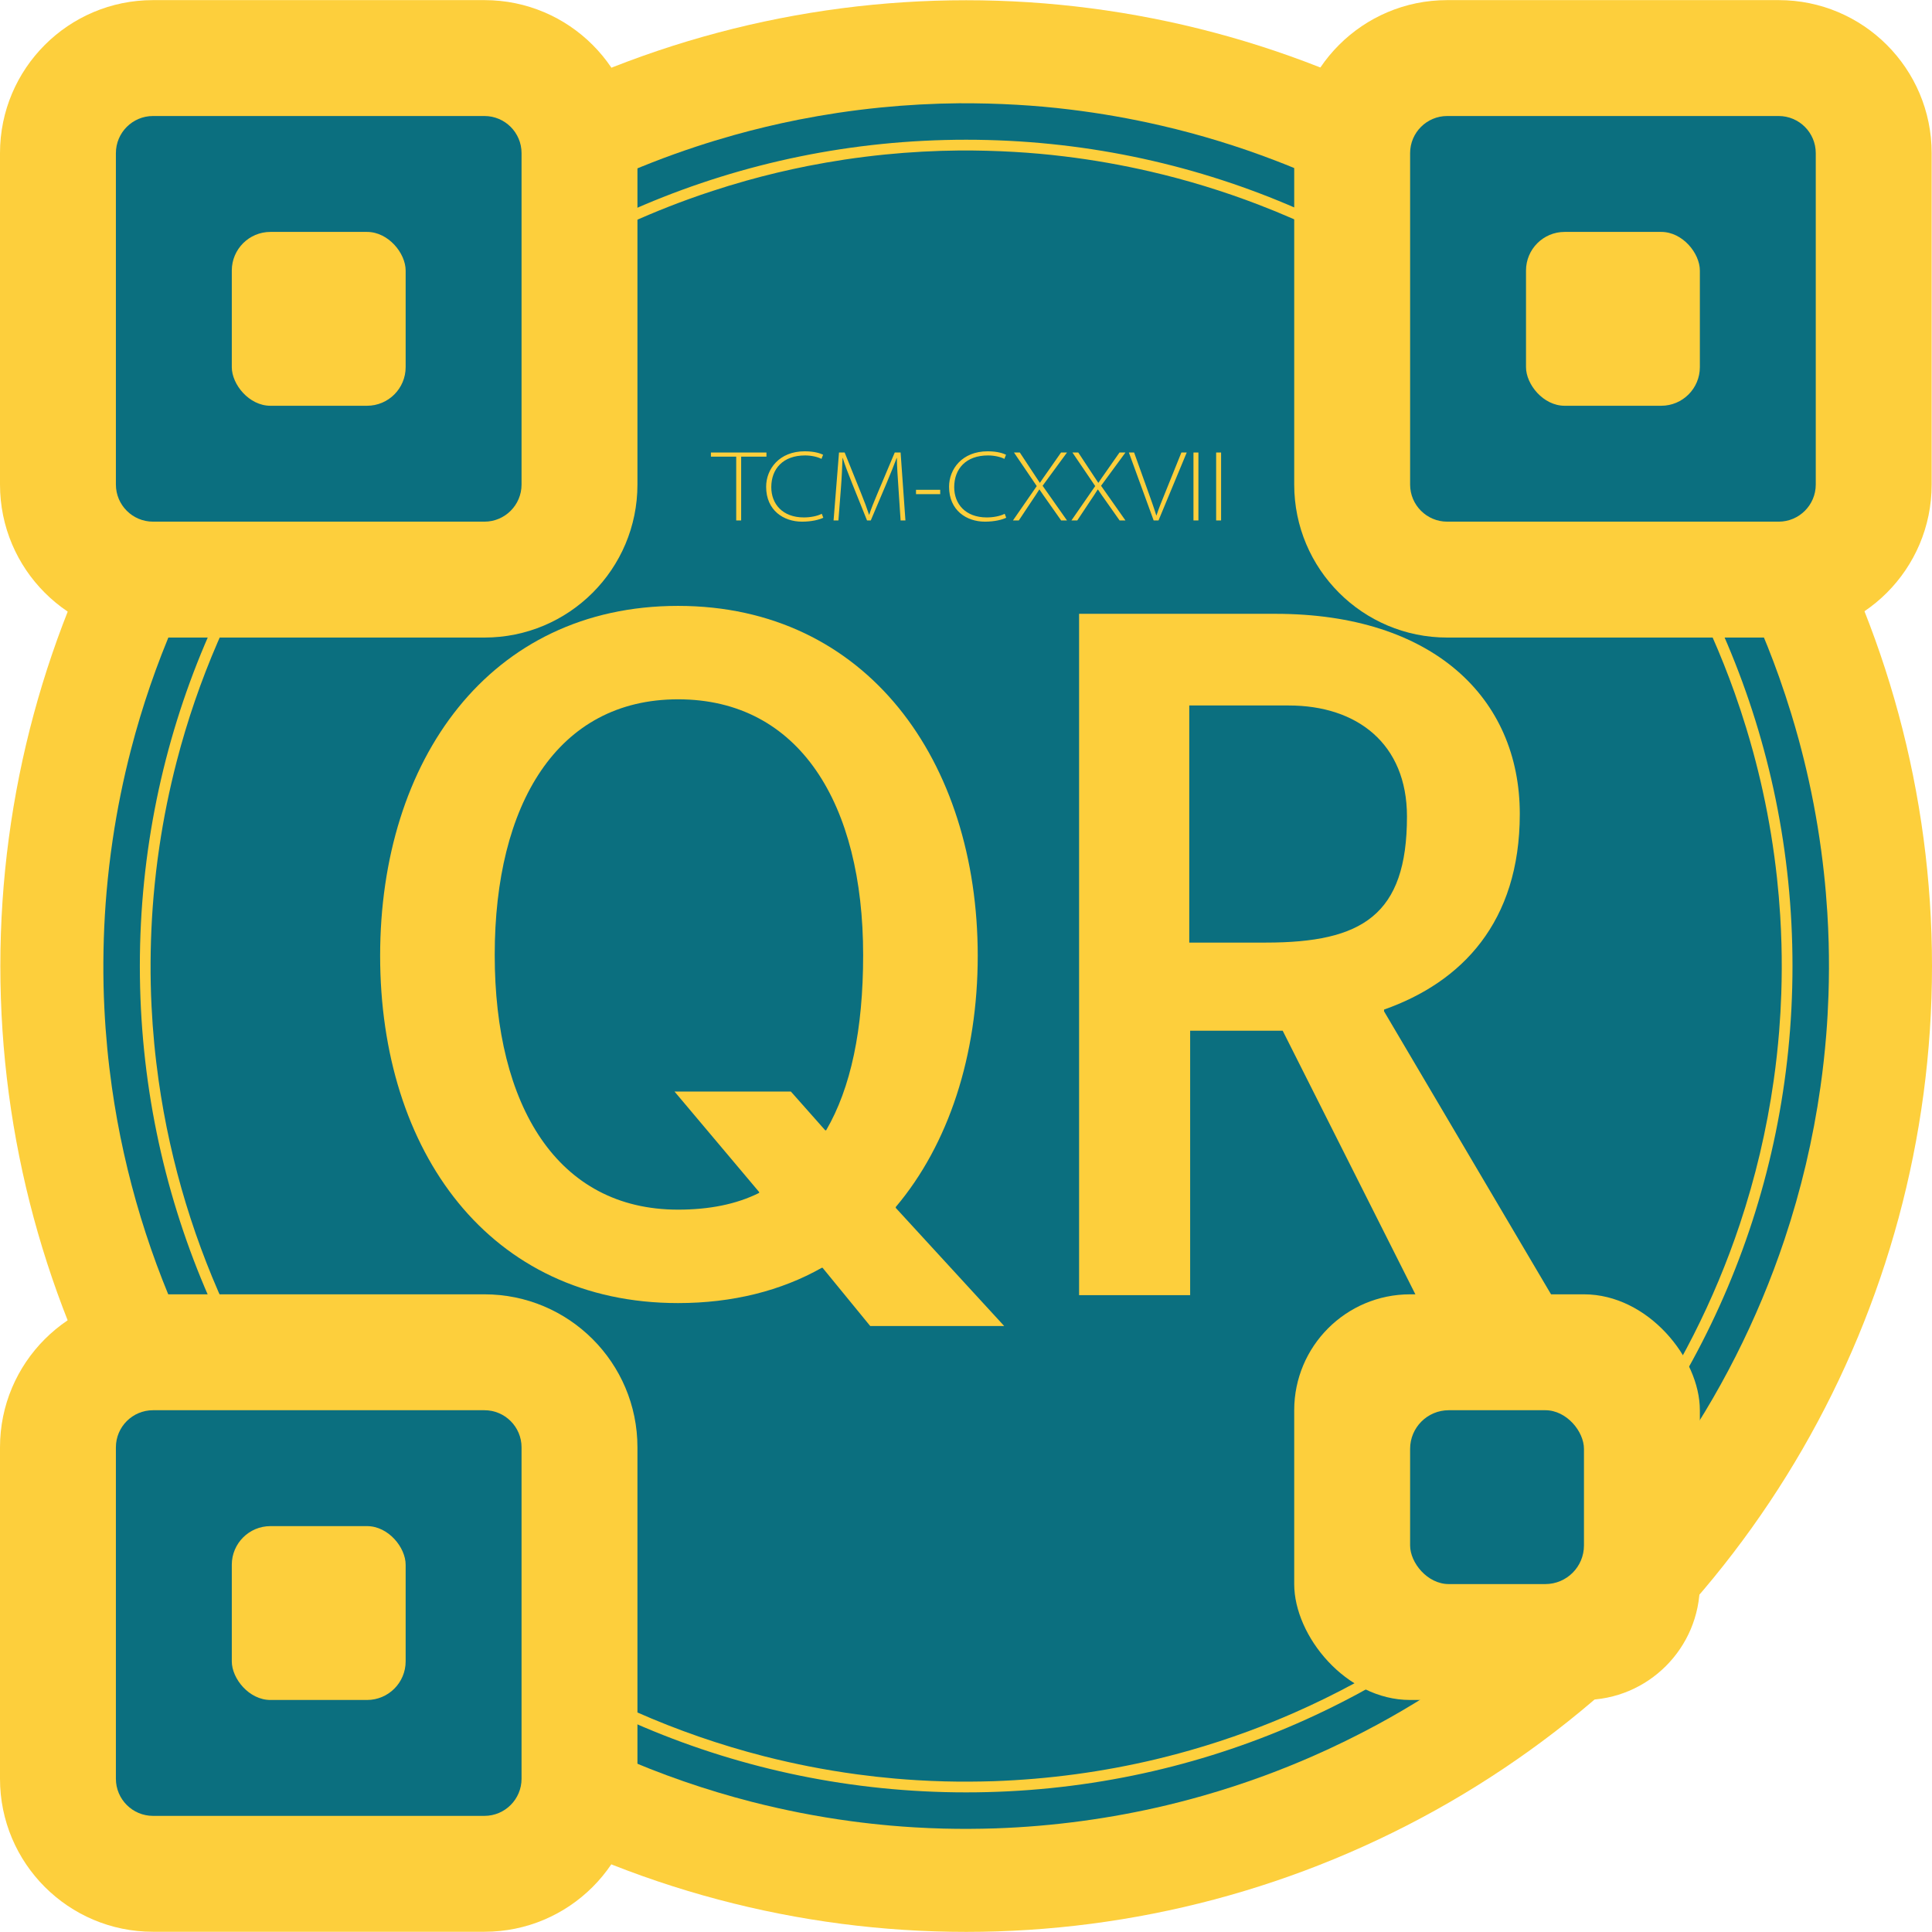
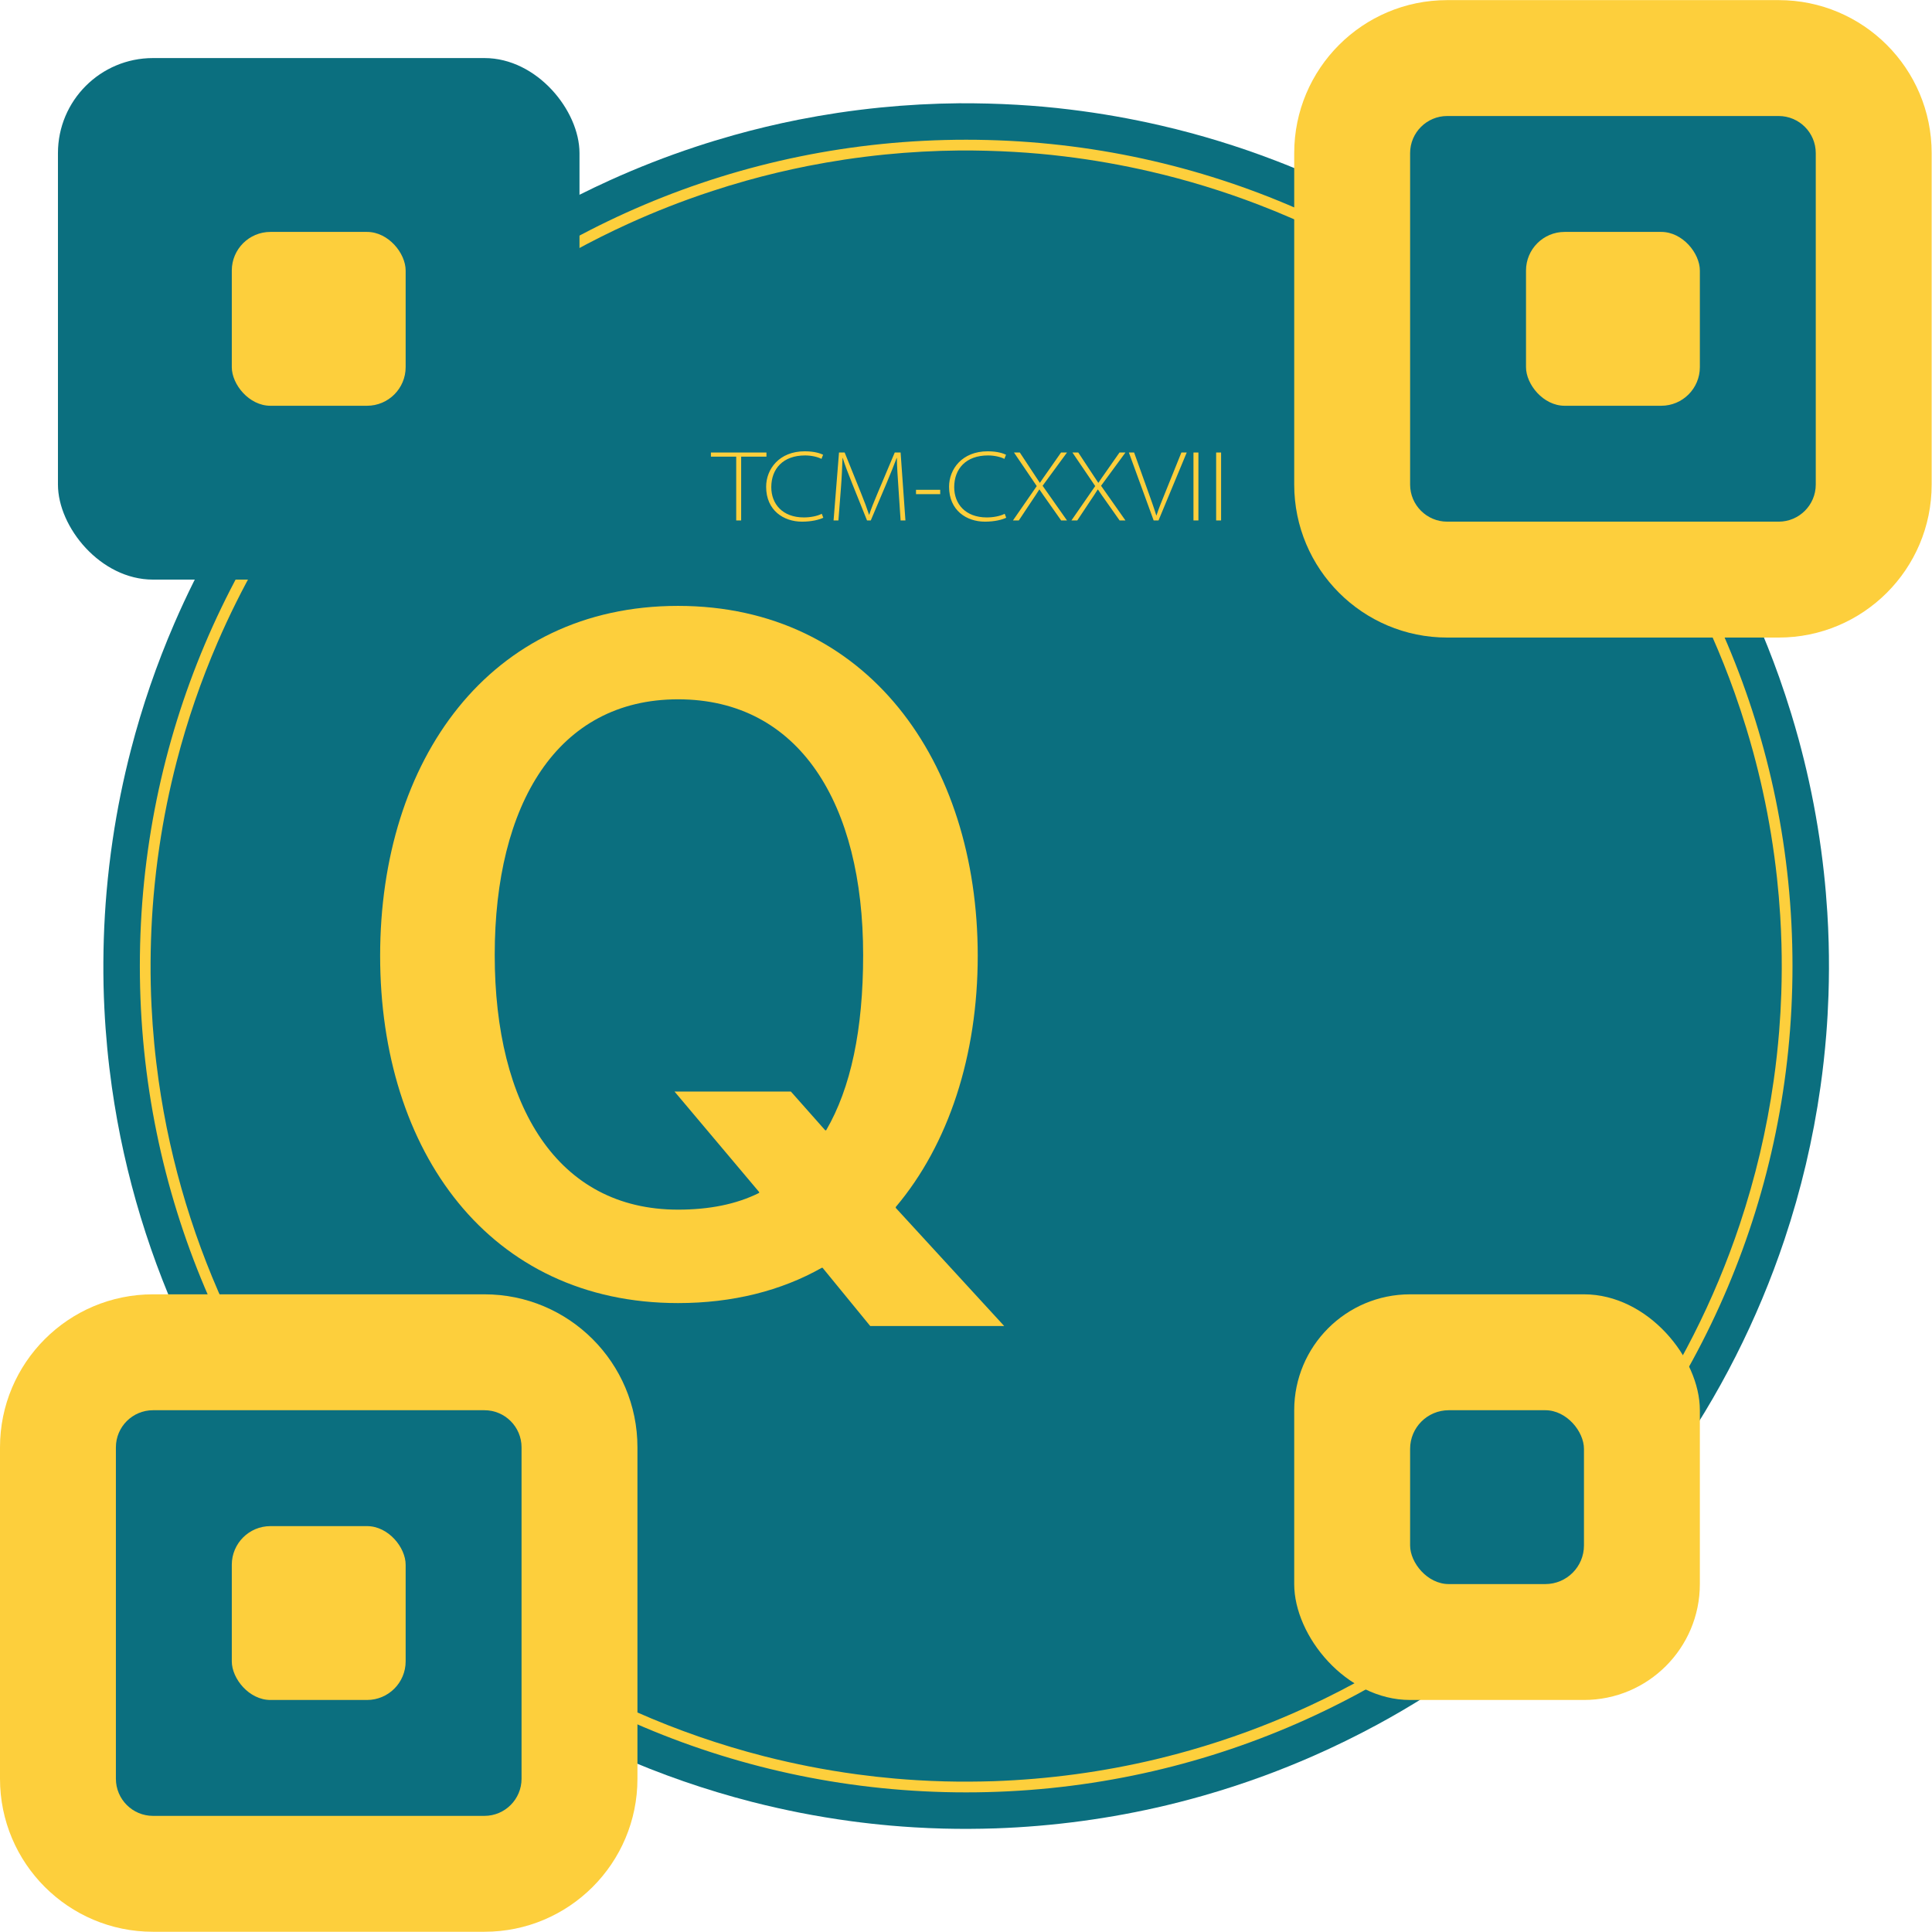
<svg xmlns="http://www.w3.org/2000/svg" id="_레이어_1" data-name="레이어_1" version="1.1" viewBox="0 0 1024 1024">
  <defs>
    <style>
      .st0 {
        fill: #0b6f7f;
      }

      .st1 {
        fill: #fdcf3c;
      }

      .st2 {
        isolation: isolate;
      }
    </style>
  </defs>
  <g>
    <g>
-       <circle id="path15" class="st1" cx="512.09" cy="512.03" r="511.91" />
      <path id="circle16" class="st0" d="M508.553,54.727c-3.491.036-7.112.113-10.52.211-7.004.232-14.004.598-20.991,1.136-3.4.269-7.075.589-10.469.927-7.535.755-15.191,1.717-22.593,2.822-6.914,1.043-13.933,2.275-20.711,3.602-11.595,2.304-22.977,5.017-34.357,8.205-6.764,1.9-13.515,3.954-20.236,6.179-15.451,5.1-30.813,11.104-45.65,17.844-10.486,4.761-20.691,9.868-30.832,15.419-8.077,4.431-16.138,9.163-24.002,14.126-2.576,1.628-5.185,3.305-7.745,4.993-9.598,6.325-19.17,13.164-28.254,20.206-7.266,5.611-14.521,11.598-21.442,17.659-26.134,22.878-49.601,48.747-69.91,76.952-19.102,26.525-35.429,55.337-48.45,85.439-9.335,21.561-17.038,43.969-22.948,66.768-4.093,15.77-7.36,31.827-9.748,48.033-1.355,9.158-2.413,18.301-3.219,27.53-1.417,16.36-1.929,32.927-1.596,49.401.093,4.151.229,8.195.445,12.368.342,7.004.856,14.032,1.525,21.059.644,6.815,1.501,13.857,2.448,20.625,1.667,11.685,3.759,23.337,6.339,34.901,2.523,11.349,5.536,22.859,8.944,34.035,6.813,22.373,15.376,44.342,25.551,65.455.997,2.059,2.014,4.152,3.045,6.189,8.024,16.021,16.992,31.569,26.838,46.539,8.908,13.538,18.668,26.788,29.04,39.372,6.027,7.326,12.307,14.479,18.815,21.451,8.047,8.62,16.508,17.013,25.254,25.025,36.468,33.467,78.6,61.014,123.941,81.047,23.111,10.232,47.063,18.517,71.548,24.807,4.47,1.145,9.166,2.267,13.751,3.288,3.83.858,7.524,1.622,11.358,2.392,8.966,1.763,18.216,3.302,27.386,4.537,6.955.943,13.972,1.718,21.004,2.338,4.123.361,8.456.682,12.587.926,5.076.302,10.273.531,15.348.657,9.129.239,18.382.176,27.435-.111,30.67-1.068,61.233-5.183,91.083-12.311,2.13-.534,4.493-1.084,6.705-1.665,4.185-1.068,8.335-2.194,12.449-3.365,10.9-3.105,21.771-6.664,32.351-10.555,8.69-3.206,17.263-6.659,25.71-10.366,11.625-5.094,23.179-10.76,34.343-16.807,35.066-18.984,67.764-42.732,96.74-70.261,21.619-20.5,41.26-43.193,58.456-67.461,25.846-36.473,46.308-76.876,60.492-119.31,4.352-13.011,8.161-26.403,11.32-39.757,3.207-13.615,5.792-27.287,7.748-41.12,1.294-9.038,2.311-18.369,3.058-27.543.565-7.059.953-14.008,1.198-21.127.302-9.179.345-18.566.094-27.827-.128-5.276-.399-10.649-.715-15.981-.437-6.945-1.038-14.091-1.804-21.089-1.764-16.218-4.42-32.529-7.945-48.539-1.602-7.333-3.452-14.787-5.433-22.098-1.219-4.434-2.562-9.125-3.92-13.529-1.985-6.517-4.171-13.093-6.418-19.448-7.725-21.734-17.084-42.888-27.991-63.213-12.286-22.853-26.582-44.847-42.633-65.328-7.741-9.906-15.98-19.572-24.461-28.752-12.548-13.578-26.031-26.496-40.185-38.492-12.287-10.418-25.301-20.325-38.636-29.368-17.432-11.831-35.783-22.538-54.723-31.877-12.503-6.18-25.468-11.845-38.566-16.86-19.437-7.457-39.855-13.724-60.139-18.415-16.073-3.73-32.26-6.591-48.652-8.575-9.26-1.14-18.66-1.969-28.082-2.513-10.057-.584-20.227-.831-30.377-.797h0Z" />
      <path class="st1" d="M512.09,74.063c-241.883,0-437.967,196.085-437.967,437.967s196.085,437.967,437.967,437.967,437.967-196.084,437.967-437.967S753.973,74.063,512.09,74.063ZM942.994,546.558c-.705,8.672-1.667,17.492-2.89,26.035-1.849,13.076-4.293,26-7.324,38.87-2.986,12.624-6.587,25.283-10.7,37.581-13.407,40.112-32.75,78.304-57.182,112.781-16.255,22.939-34.821,44.391-55.257,63.769-27.391,26.023-58.299,48.471-91.446,66.416-10.553,5.717-21.475,11.072-32.464,15.887-7.985,3.504-16.089,6.769-24.303,9.799-10.001,3.678-20.277,7.043-30.581,9.977-3.888,1.106-7.812,2.171-11.768,3.18-2.09.549-4.324,1.069-6.338,1.574-28.216,6.738-57.107,10.627-86.098,11.637-8.558.271-17.304.33-25.934.105-4.797-.119-9.71-.336-14.508-.621-3.905-.231-8-.534-11.898-.875-6.647-.586-13.28-1.318-19.854-2.21-8.669-1.167-17.413-2.622-25.888-4.288-3.625-.727-7.116-1.449-10.737-2.261-4.334-.965-8.772-2.026-12.998-3.108-23.145-5.946-45.787-13.777-67.633-23.45-42.86-18.936-82.686-44.976-117.158-76.611-8.268-7.573-16.265-15.508-23.872-23.655-6.152-6.591-12.089-13.353-17.786-20.278-9.805-11.895-19.03-24.42-27.451-37.217-9.307-14.151-17.785-28.848-25.369-43.992-.975-1.926-1.937-3.905-2.879-5.851-9.618-19.957-17.712-40.724-24.152-61.873-3.222-10.564-6.07-21.445-8.455-32.172-2.439-10.931-4.417-21.945-5.992-32.991-.895-6.398-1.705-13.055-2.314-19.497-.632-6.643-1.119-13.286-1.442-19.907-.204-3.944-.332-7.768-.42-11.691-.315-15.572.169-31.233,1.508-46.697.761-8.724,1.762-17.367,3.043-26.024,2.257-15.319,5.345-30.497,9.215-45.403,5.586-21.551,12.867-42.733,21.692-63.114,12.308-28.454,27.742-55.69,45.798-80.763,19.197-26.661,41.38-51.114,66.084-72.74,6.542-5.729,13.4-11.388,20.268-16.692,8.587-6.656,17.634-13.121,26.708-19.1,2.42-1.596,4.886-3.181,7.321-4.72,7.434-4.692,15.053-9.165,22.688-13.353,9.586-5.247,19.233-10.074,29.145-14.576,14.025-6.371,28.546-12.046,43.152-16.867,6.353-2.103,12.734-4.045,19.128-5.841,10.757-3.013,21.516-5.578,32.477-7.756,6.408-1.255,13.042-2.419,19.578-3.405,6.997-1.045,14.234-1.954,21.357-2.668,3.209-.32,6.682-.622,9.896-.876,6.605-.508,13.222-.854,19.842-1.073,3.222-.093,6.645-.165,9.944-.2,9.595-.033,19.208.202,28.714.754,8.906.515,17.791,1.298,26.545,2.375,15.495,1.876,30.796,4.58,45.989,8.106,19.173,4.434,38.474,10.359,56.848,17.407,12.381,4.74,24.636,10.095,36.455,15.937,17.904,8.829,35.25,18.95,51.728,30.133,12.606,8.547,24.908,17.912,36.522,27.761,13.379,11.339,26.124,23.551,37.986,36.386,8.017,8.678,15.805,17.814,23.122,27.178,15.172,19.361,28.687,40.151,40.3,61.753,10.31,19.213,19.157,39.209,26.459,59.754,2.124,6.007,4.19,12.223,6.067,18.384,1.283,4.163,2.552,8.597,3.705,12.789,1.872,6.912,3.622,13.956,5.136,20.889,3.332,15.134,5.843,30.552,7.511,45.883.724,6.615,1.292,13.369,1.705,19.935.299,5.04.555,10.119.676,15.106.238,8.754.197,17.628-.088,26.304-.231,6.729-.598,13.298-1.132,19.97Z" />
    </g>
    <g>
      <rect class="st0" x="30.715" y="30.775" width="276.431" height="276.431" rx="50.372" ry="50.372" />
-       <path class="st1" d="M256.774,61.489c10.839,0,19.657,8.818,19.657,19.657v175.687c0,10.839-8.818,19.657-19.657,19.657H81.086c-10.839,0-19.657-8.818-19.657-19.657V81.147c0-10.839,8.818-19.657,19.657-19.657h175.687M256.774.06H81.086C36.304.06,0,36.364,0,81.147v175.687c0,44.783,36.304,81.086,81.086,81.086h175.687c44.783,0,81.086-36.304,81.086-81.086V81.147C337.86,36.364,301.557.06,256.774.06h0Z" />
    </g>
    <rect class="st1" x="122.858" y="122.919" width="92.144" height="92.144" rx="20.476" ry="20.476" />
    <g>
      <rect class="st0" x="716.674" y="30.775" width="276.431" height="276.431" rx="50.372" ry="50.372" />
      <path class="st1" d="M942.733,61.489c10.839,0,19.657,8.818,19.657,19.657v175.687c0,10.839-8.818,19.657-19.657,19.657h-175.687c-10.839,0-19.657-8.818-19.657-19.657V81.147c0-10.839,8.818-19.657,19.657-19.657h175.687M942.733.06h-175.687c-44.783,0-81.087,36.304-81.087,81.086v175.687c0,44.783,36.304,81.086,81.087,81.086h175.687c44.783,0,81.087-36.304,81.087-81.086V81.147C1023.819,36.364,987.516.06,942.733.06h0Z" />
    </g>
    <rect class="st1" x="685.959" y="686.019" width="215.002" height="215.002" rx="61.429" ry="61.429" />
    <g>
      <rect class="st0" x="30.715" y="716.734" width="276.431" height="276.431" rx="50.372" ry="50.372" />
      <path class="st1" d="M256.774,747.448c10.839,0,19.657,8.818,19.657,19.657v175.687c0,10.839-8.818,19.657-19.657,19.657H81.086c-10.839,0-19.657-8.818-19.657-19.657v-175.687c0-10.839,8.818-19.657,19.657-19.657h175.687M256.774,686.019H81.086c-44.783,0-81.086,36.304-81.086,81.087v175.687c0,44.783,36.304,81.087,81.086,81.087h175.687c44.783,0,81.086-36.304,81.086-81.087v-175.687c0-44.783-36.304-81.087-81.086-81.087h0Z" />
    </g>
    <rect class="st1" x="808.817" y="122.919" width="92.144" height="92.144" rx="20.476" ry="20.476" />
    <rect class="st1" x="122.858" y="808.877" width="92.144" height="92.144" rx="20.476" ry="20.476" />
    <rect class="st0" x="747.388" y="747.448" width="92.144" height="92.144" rx="20.476" ry="20.476" />
    <g>
      <path class="st1" d="M461.223,702.806l-25.227-30.833h-.467c-21.489,12.146-47.183,18.686-76.147,18.686-99.973,0-157.901-80.352-157.901-184.062s57.928-185.464,157.901-185.464,158.835,82.221,158.835,185.464c0,52.79-15.416,99.973-43.446,133.142v.467l57.461,62.6h-71.009ZM402.36,632.264v-.467l-44.848-53.257h61.666l18.219,20.555h.467c13.081-22.423,19.621-53.256,19.621-92.965,0-79.885-33.636-135.478-98.104-135.478-64.002,0-97.17,55.593-97.17,135.478s33.168,135.01,97.17,135.01c16.351,0,30.833-2.803,42.979-8.876Z" />
-       <path class="st1" d="M733.578,535.095v.934l88.761,150.427h-71.944l-70.541-140.149h-49.052v140.149h-58.862v-361.117h104.178c83.155,0,129.404,44.381,129.404,106.046,0,57.461-30.833,89.228-71.943,103.711ZM745.724,432.785c0-38.774-26.628-58.862-62.6-58.862h-52.79v125.667h40.643c50.921,0,74.746-14.482,74.746-66.805Z" />
    </g>
  </g>
  <g id="text15" class="st2">
    <g class="st2">
      <path class="st1" d="M390.208,242.033h-13.41v-2.19h29.437v2.19h-13.41v33.818h-2.618v-33.818Z" />
      <path class="st1" d="M436.364,274.408c-2.03,1.016-6.091,2.084-11.273,2.084-9.723,0-19.019-5.93-19.019-18.485,0-9.403,6.945-18.806,20.462-18.806,5.449,0,8.495,1.229,9.723,1.817l-.855,2.19c-2.137-1.069-5.343-1.816-8.708-1.816-11.7,0-17.897,7.105-17.897,16.829,0,8.868,5.93,16.027,17.256,16.027,3.526,0,7.052-.695,9.51-1.923l.801,2.083Z" />
      <path class="st1" d="M476.215,258.861c-.374-5.342-.855-12.288-.855-16.134h-.107c-1.443,3.846-3.099,8.014-5.396,13.463l-8.334,19.66h-1.977l-7.8-19.394c-2.244-5.61-3.9-9.884-5.075-13.73h-.107c-.16,4.167-.427,10.738-.908,16.668l-1.282,16.455h-2.564l2.885-36.008h2.992l8.655,21.477c1.817,4.488,3.206,8.228,4.274,11.487h.107c.962-3.045,2.404-6.678,4.434-11.433l9.082-21.53h3.099l2.564,36.008h-2.564l-1.122-16.989Z" />
      <path class="st1" d="M498.327,259.609v2.298h-12.822v-2.298h12.822Z" />
      <path class="st1" d="M533.317,274.408c-2.03,1.016-6.091,2.084-11.273,2.084-9.723,0-19.019-5.93-19.019-18.485,0-9.403,6.945-18.806,20.462-18.806,5.449,0,8.495,1.229,9.723,1.817l-.855,2.19c-2.137-1.069-5.343-1.816-8.708-1.816-11.7,0-17.897,7.105-17.897,16.829,0,8.868,5.93,16.027,17.256,16.027,3.526,0,7.052-.695,9.51-1.923l.801,2.083Z" />
      <path class="st1" d="M562.43,275.85l-5.984-8.494c-2.725-3.847-4.221-5.984-5.503-7.907h-.107c-1.229,1.976-2.511,3.9-5.236,7.96l-5.61,8.441h-3.099l12.608-18.218-12.074-17.791h3.099l6.411,9.723c1.763,2.671,3.045,4.594,4.167,6.304h.107c1.175-1.817,2.458-3.579,4.327-6.251l6.838-9.776h3.152l-12.929,17.63,12.929,18.379h-3.099Z" />
      <path class="st1" d="M593.413,275.85l-5.984-8.494c-2.725-3.847-4.221-5.984-5.503-7.907h-.107c-1.229,1.976-2.511,3.9-5.236,7.96l-5.61,8.441h-3.099l12.608-18.218-12.074-17.791h3.099l6.411,9.723c1.763,2.671,3.045,4.594,4.167,6.304h.107c1.175-1.817,2.458-3.579,4.327-6.251l6.838-9.776h3.152l-12.929,17.63,12.929,18.379h-3.099Z" />
      <path class="st1" d="M611.466,275.85l-13.143-36.008h2.778l7.105,19.821c1.977,5.556,3.526,9.776,4.648,13.517h.107c1.229-3.793,3.045-8.228,5.182-13.464l8.014-19.874h2.832l-14.959,36.008h-2.564Z" />
      <path class="st1" d="M635.183,239.842v36.008h-2.618v-36.008h2.618Z" />
      <path class="st1" d="M647.202,239.842v36.008h-2.618v-36.008h2.618Z" />
    </g>
  </g>
</svg>